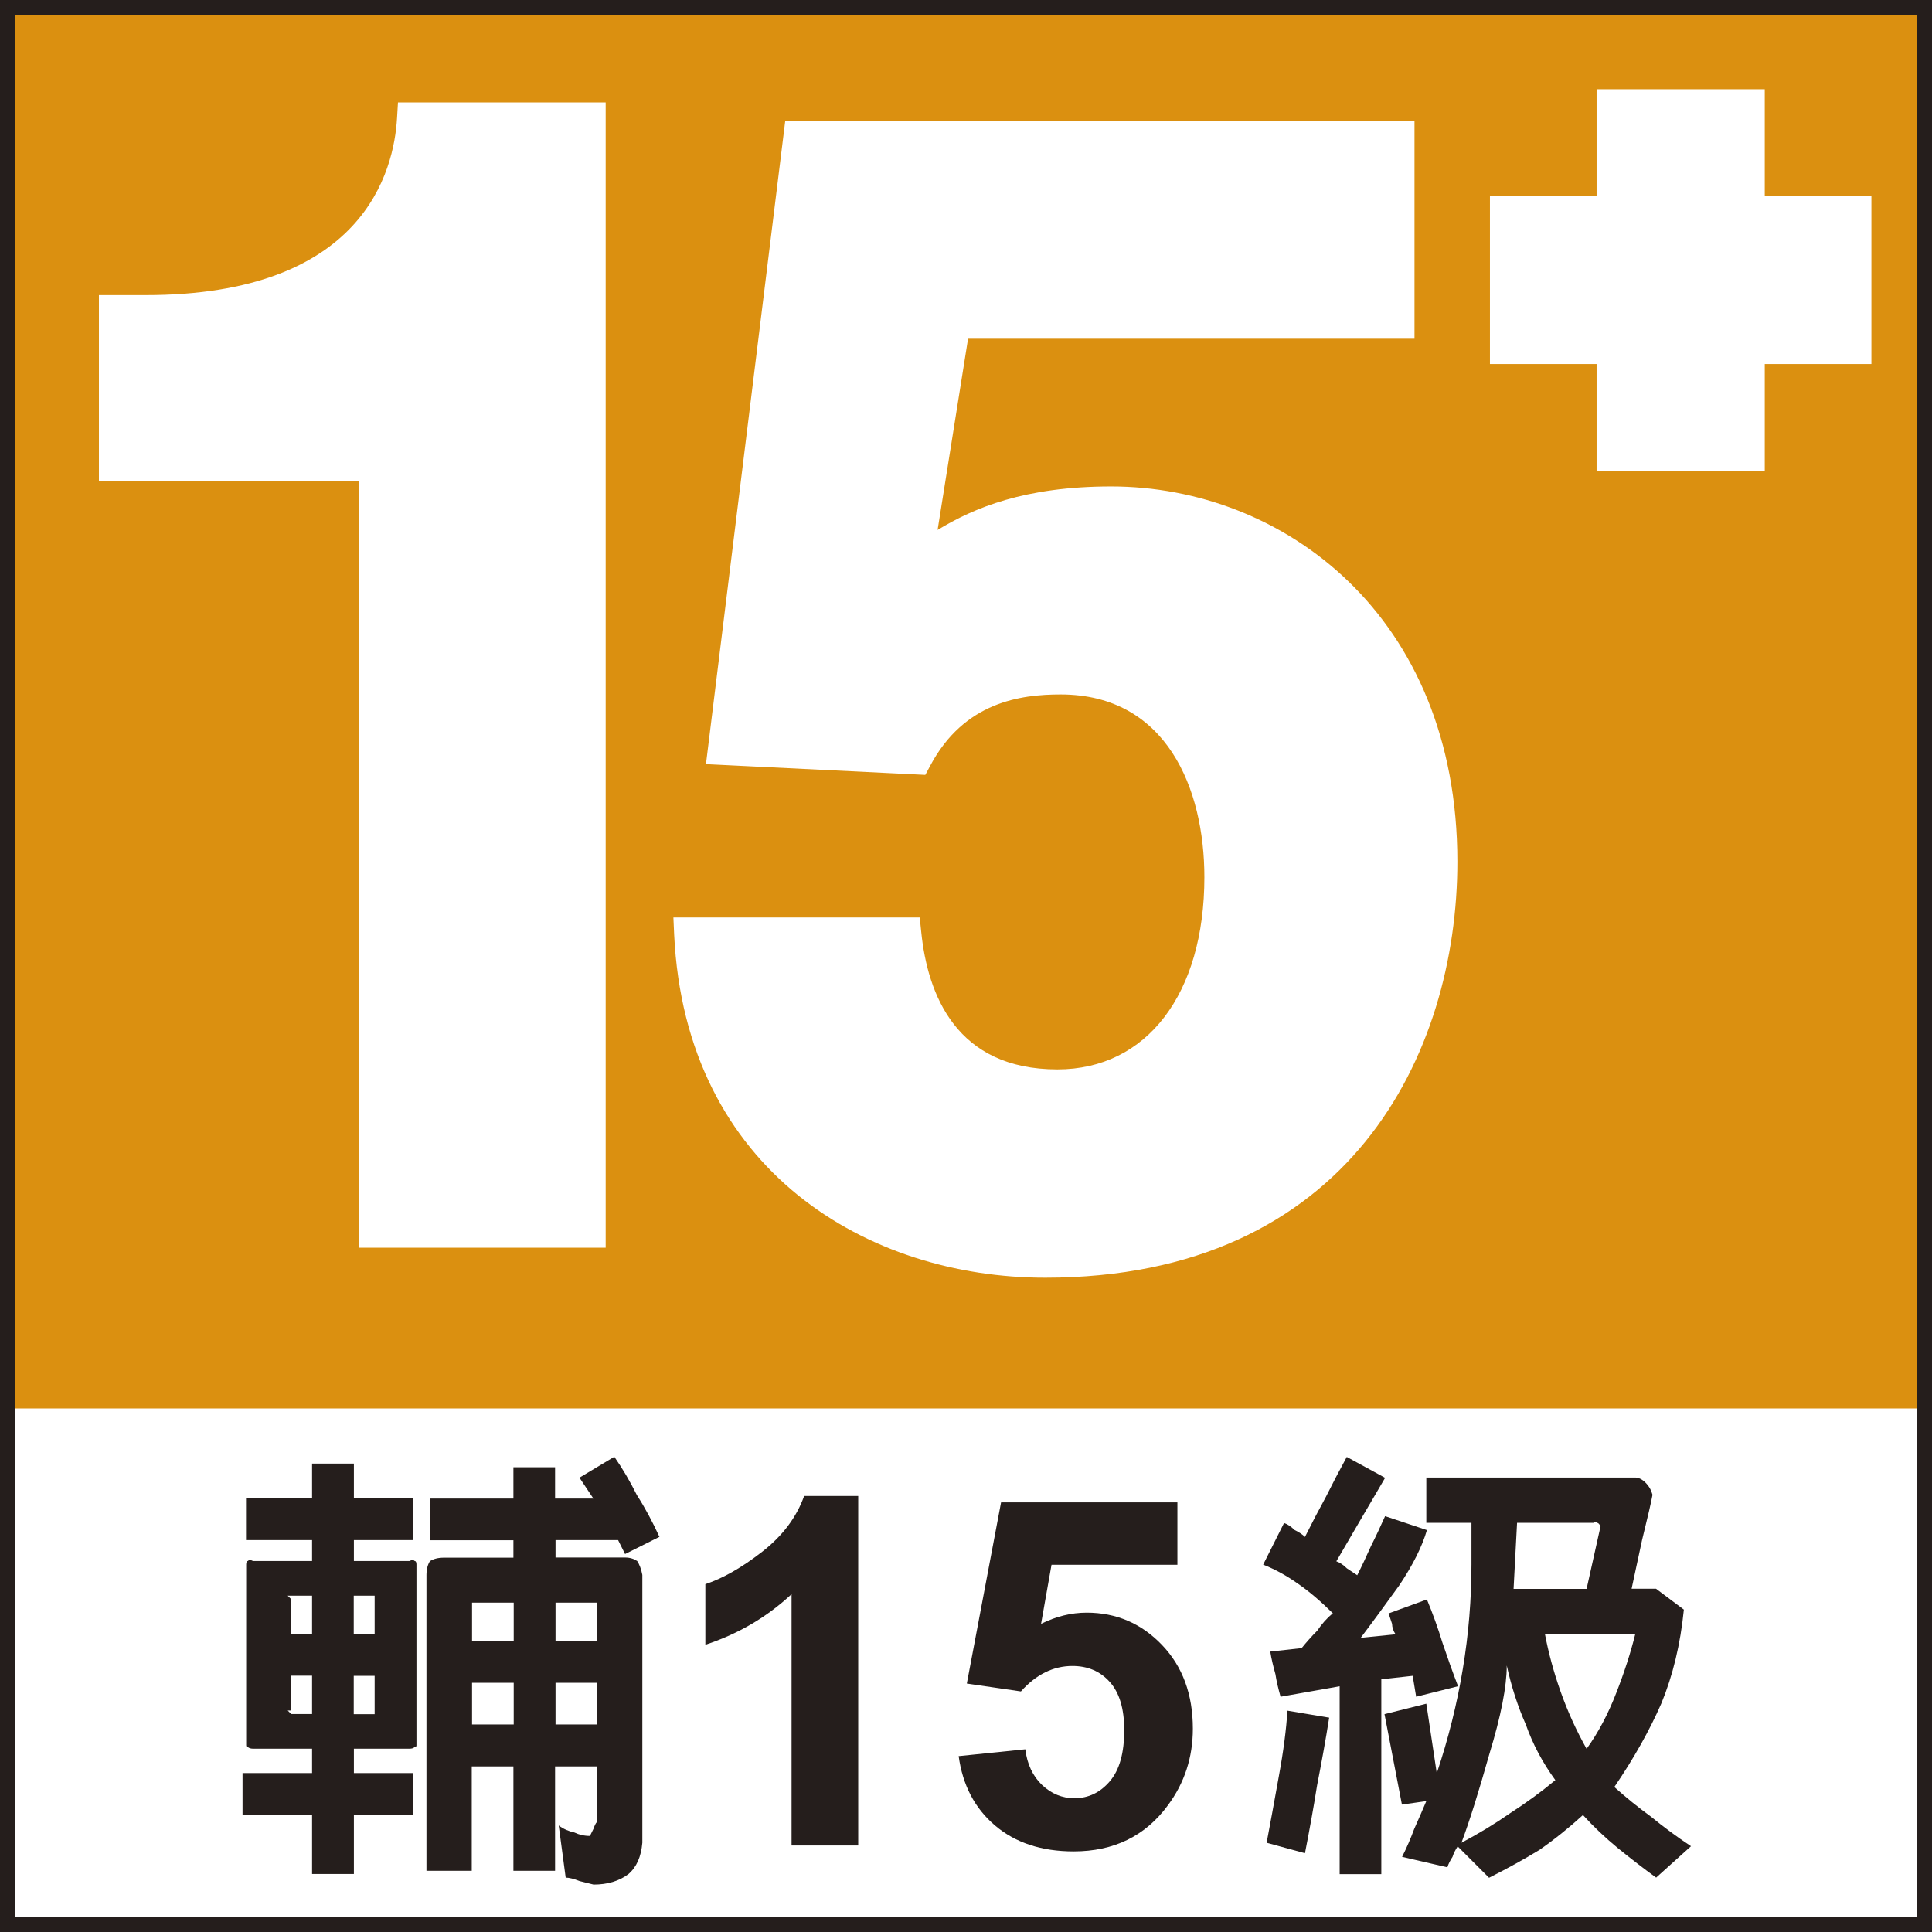
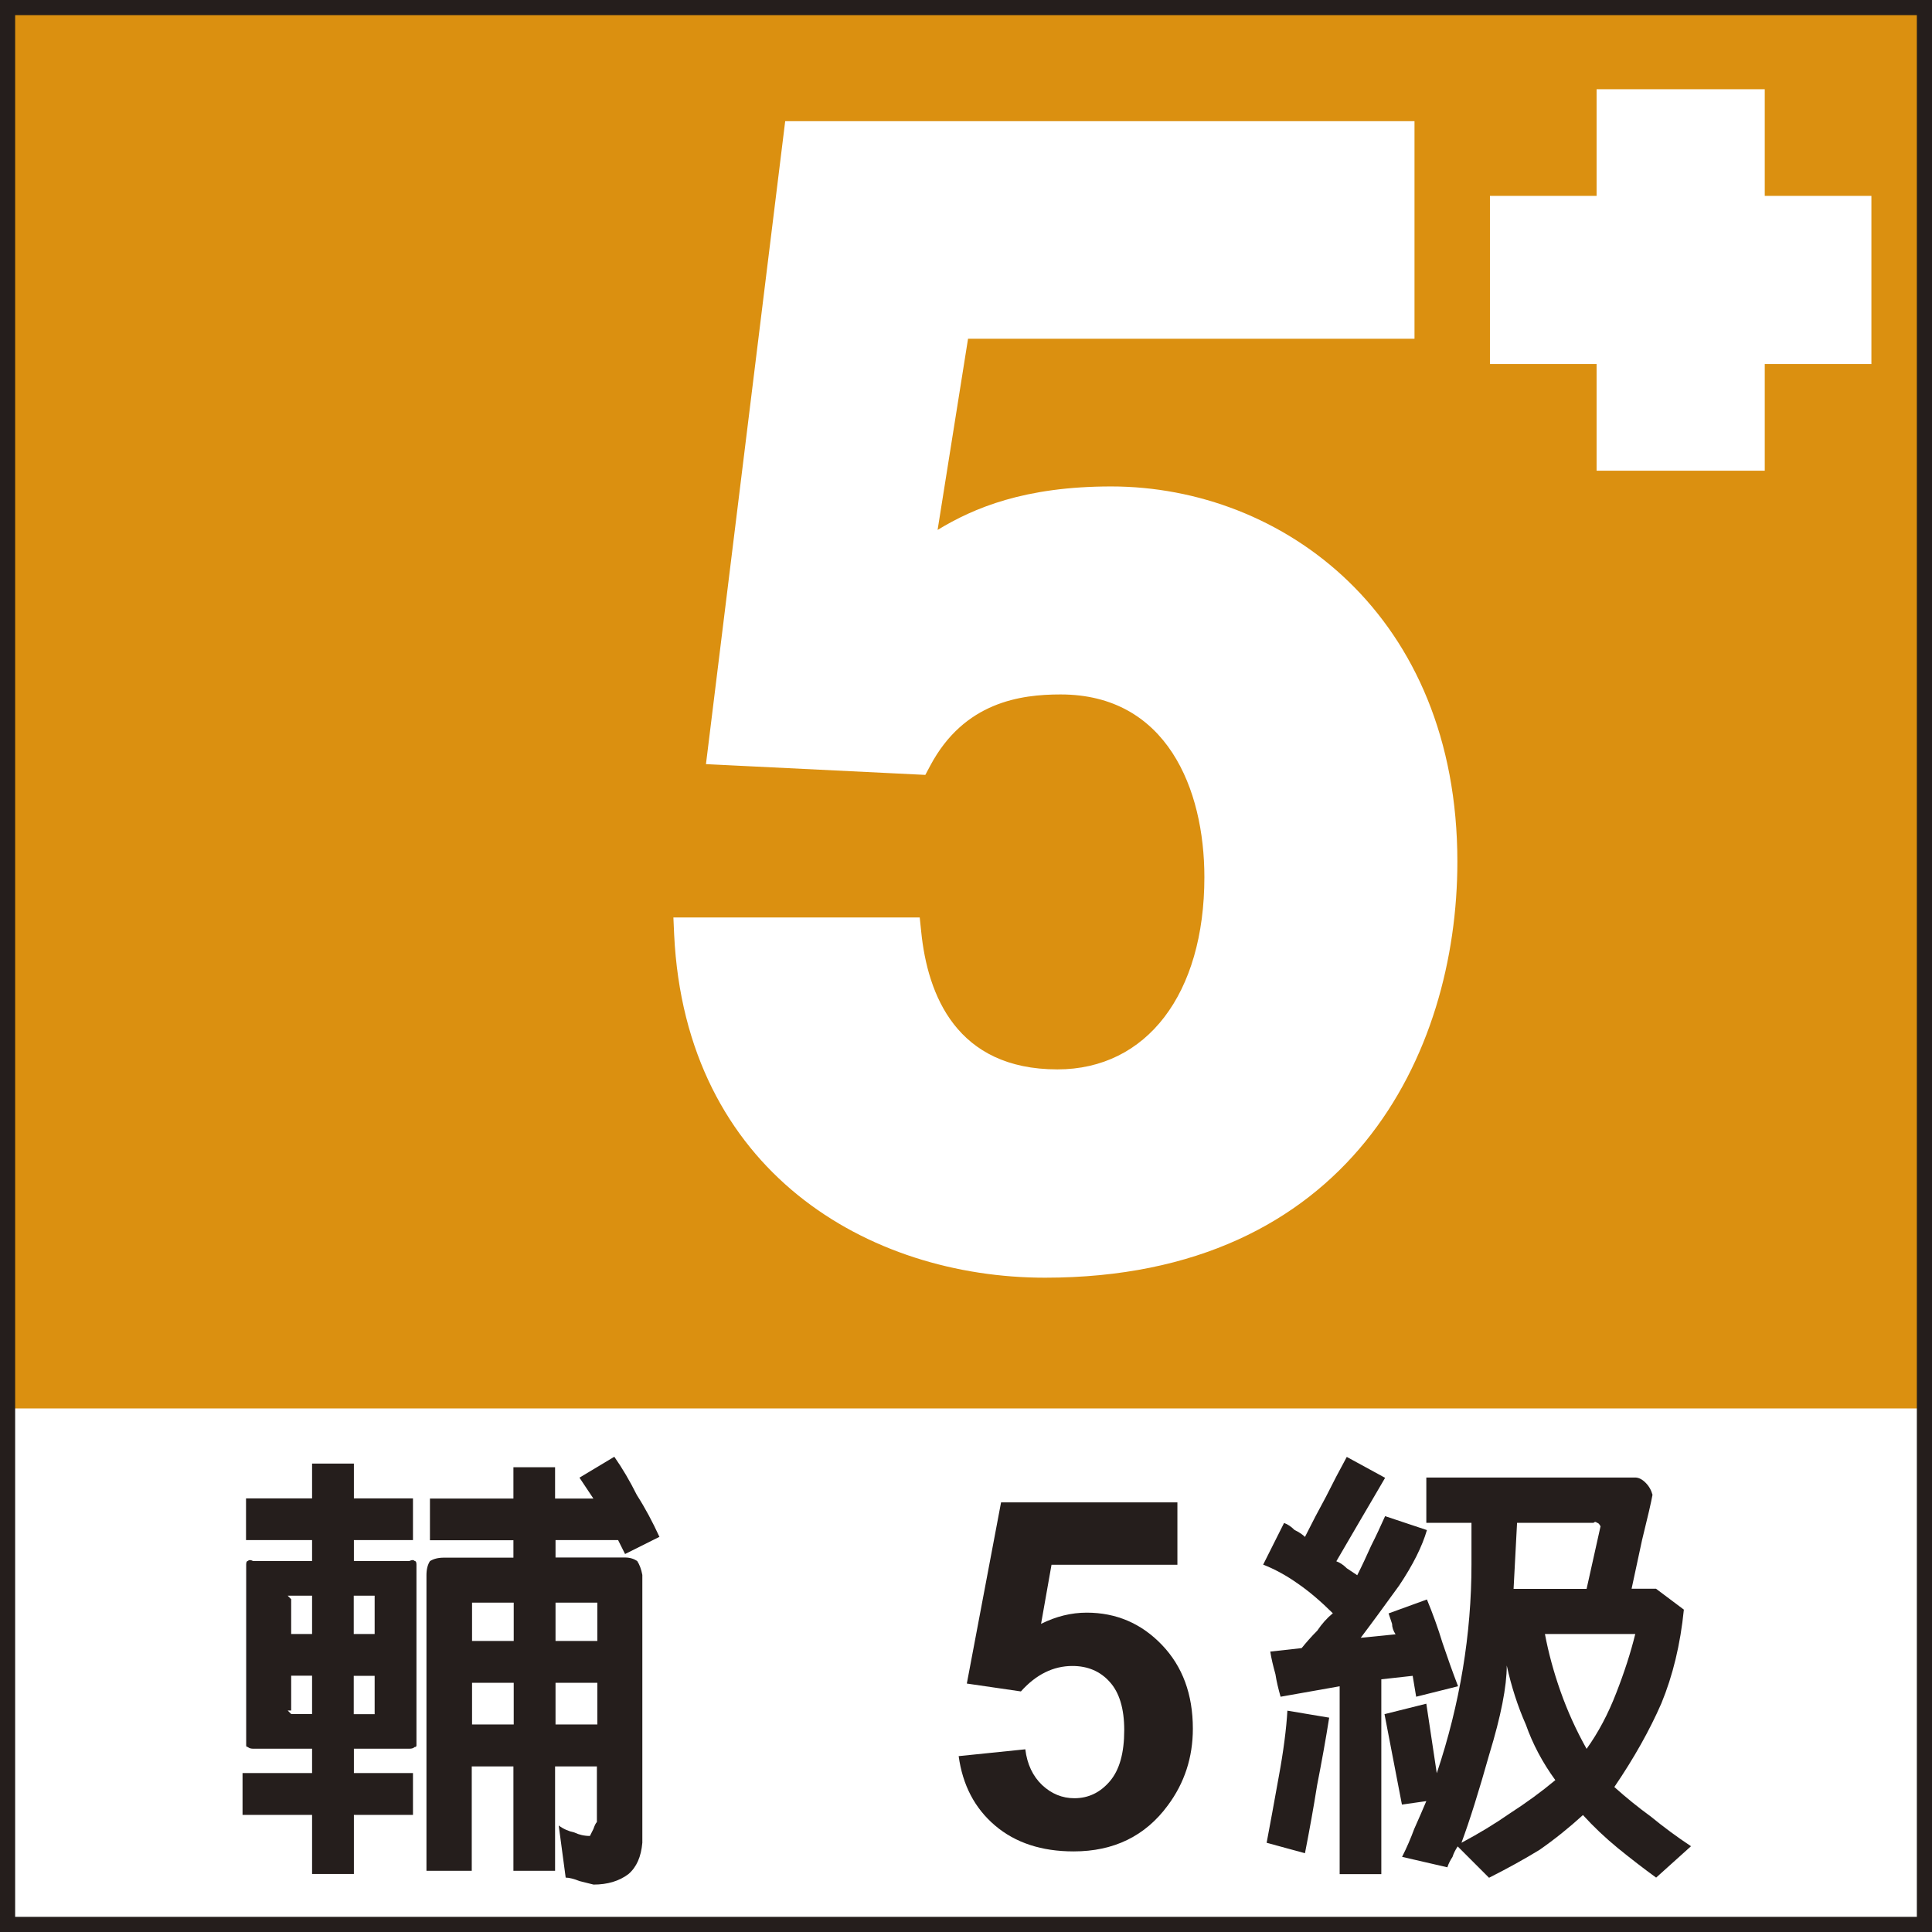
<svg xmlns="http://www.w3.org/2000/svg" id="_レイヤー_2" data-name="レイヤー 2" viewBox="0 0 127.53 127.53">
  <defs>
    <style>
      .cls-1 {
        fill: #251e1c;
      }

      .cls-1, .cls-2, .cls-3, .cls-4 {
        stroke-width: 0px;
      }

      .cls-5 {
        filter: url(#drop-shadow-2);
      }

      .cls-2 {
        filter: url(#drop-shadow-1);
      }

      .cls-2, .cls-4 {
        fill: #fff;
      }

      .cls-6 {
        fill: none;
        stroke: #251e1c;
      }

      .cls-3 {
        fill: #db9010;
      }
    </style>
    <filter id="drop-shadow-1" filterUnits="userSpaceOnUse">
      <feOffset dx=".95" dy="-.95" />
      <feGaussianBlur result="blur" stdDeviation=".74" />
      <feFlood flood-color="#251e1c" flood-opacity=".75" />
      <feComposite in2="blur" operator="in" />
      <feComposite in="SourceGraphic" />
    </filter>
    <filter id="drop-shadow-2" filterUnits="userSpaceOnUse">
      <feOffset dx=".92" dy="-.92" />
      <feGaussianBlur result="blur-2" stdDeviation=".74" />
      <feFlood flood-color="#251e1c" flood-opacity=".75" />
      <feComposite in2="blur-2" operator="in" />
      <feComposite in="SourceGraphic" />
    </filter>
  </defs>
  <g id="sphere">
    <g>
      <rect class="cls-3" x=".5" y=".5" width="126.53" height="126.53" />
      <rect class="cls-4" x=".5" y="92.97" width="126.53" height="34.06" />
      <rect class="cls-6" x=".5" y=".5" width="126.53" height="126.53" />
      <polygon class="cls-2" points="122.58 13.88 115.54 13.88 115.54 6.84 104.44 6.84 104.44 13.88 97.4 13.88 97.4 24.98 104.44 24.98 104.44 32.02 115.54 32.02 115.54 24.98 122.58 24.98 122.58 13.88" />
      <g class="cls-5">
-         <path class="cls-4" d="M25.29,8.69c-.2,3.52-2.2,11.71-16.6,11.71h-3.08v12.29h17.14v50.59h16.31V7.68h-13.71l-.06,1.01Z" />
        <path class="cls-4" d="M72.43,33.03c-5.7,0-9.06,1.41-11.46,2.87l2.01-12.62h29.47v-14.36h-41.54l-5.23,42.44,14.48.71.32-.6c2.24-4.22,5.98-4.71,8.61-4.71,7,0,9.49,6.23,9.49,12.06,0,7.71-3.81,12.69-9.7,12.69-6.67,0-8.57-4.93-8.99-9.07l-.1-.96h-16.26l.05,1.13c.75,15.64,12.84,22.65,24.48,22.65,20.09,0,27.22-14.79,27.22-27.46,0-16.26-11.5-24.77-22.86-24.77Z" />
      </g>
      <g>
        <path class="cls-1" d="M27.49,115.21c0,.08-.04.11-.12.11-.08.08-.19.11-.34.11h-3.67v1.61h3.9v2.76h-3.9v3.9h-2.76v-3.9h-4.59v-2.76h4.59v-1.61h-3.9c-.15,0-.27-.04-.34-.11-.08,0-.11-.04-.11-.11v-11.94c0-.15.04-.23.11-.23.08-.08.19-.08.34,0h3.9v-1.38h-4.36v-2.75h4.36v-2.3h2.76v2.3h3.9v2.75h-3.9v1.38h3.67c.15-.08.27-.08.34,0,.08,0,.12.08.12.23v11.94ZM20.6,107.86v-2.53h-1.61l.23.23v2.3h1.38ZM20.6,113.14v-2.53h-1.38v2.3h-.23l.23.23h1.38ZM24.73,107.86v-2.53h-1.38v2.53h1.38ZM24.73,110.62h-1.38v2.53h1.38v-2.53ZM43.56,101.43l-2.3,1.15-.46-.92h-4.13v1.15h4.59c.31,0,.57.08.8.23.15.23.27.54.34.92v17.68c-.08.92-.38,1.61-.92,2.07-.61.46-1.38.69-2.3.69-.31-.08-.61-.15-.92-.23-.38-.15-.69-.23-.92-.23l-.46-3.44c.31.23.65.38,1.03.46.31.15.65.23,1.03.23.08-.15.15-.31.23-.46.08-.23.15-.38.23-.46v-3.67h-2.76v6.89h-2.75v-6.89h-2.75v6.89h-2.99v-19.52c0-.38.08-.69.23-.92.23-.15.54-.23.92-.23h4.59v-1.15h-5.51v-2.75h5.51v-2.07h2.75v2.07h2.53c-.15-.23-.31-.46-.46-.69-.15-.23-.31-.46-.46-.69l2.3-1.38c.54.77,1.03,1.61,1.49,2.53.54.84,1.03,1.76,1.49,2.76ZM33.91,108.32v-2.53h-2.75v2.53h2.75ZM33.91,113.83v-2.75h-2.75v2.75h2.75ZM39.43,108.32v-2.53h-2.76v2.53h2.76ZM39.43,113.83v-2.75h-2.76v2.75h2.76Z" />
-         <path class="cls-1" d="M56.65,121.82h-4.4v-16.59c-1.61,1.5-3.5,2.62-5.69,3.34v-4c1.15-.38,2.4-1.09,3.75-2.14,1.35-1.05,2.27-2.28,2.77-3.68h3.57v23.07Z" />
        <path class="cls-1" d="M63.29,115.92l4.39-.45c.12.99.5,1.78,1.11,2.36.62.58,1.33.87,2.13.87.92,0,1.7-.37,2.34-1.12.64-.75.95-1.87.95-3.38,0-1.41-.32-2.47-.95-3.17-.63-.71-1.46-1.06-2.47-1.06-1.26,0-2.4.56-3.4,1.68l-3.57-.52,2.26-11.96h11.64v4.12h-8.31l-.69,3.9c.98-.49,1.99-.74,3.01-.74,1.95,0,3.61.71,4.97,2.13,1.36,1.42,2.04,3.26,2.04,5.53,0,1.89-.55,3.58-1.65,5.06-1.49,2.03-3.57,3.04-6.22,3.04-2.12,0-3.85-.57-5.19-1.71-1.34-1.14-2.14-2.67-2.4-4.59Z" />
        <path class="cls-1" d="M96.24,111.31l-2.76.69-.23-1.38-2.07.23v12.86h-2.75v-12.4l-3.9.69c-.15-.53-.27-1.03-.34-1.49-.15-.54-.27-1.03-.34-1.49l2.07-.23c.31-.38.65-.77,1.03-1.15.31-.46.65-.84,1.03-1.15-.77-.76-1.53-1.42-2.3-1.95-.76-.54-1.53-.96-2.3-1.26l1.38-2.75c.23.08.46.23.69.46.31.15.54.31.69.46.46-.92.92-1.8,1.38-2.64.46-.92.92-1.8,1.38-2.64l2.53,1.38c-.54.92-1.07,1.84-1.61,2.75-.54.92-1.07,1.84-1.61,2.76.23.08.46.23.69.46.23.15.46.31.69.46.31-.61.61-1.26.92-1.95.31-.61.61-1.26.92-1.95l2.76.92c-.31,1.07-.92,2.3-1.84,3.67-1,1.38-1.84,2.53-2.53,3.44l2.3-.23c-.15-.23-.23-.46-.23-.69-.08-.23-.15-.46-.23-.69l2.53-.92c.38.92.73,1.88,1.03,2.87.31.92.65,1.88,1.03,2.87ZM87.74,113.37c-.23,1.46-.5,2.95-.8,4.48-.23,1.45-.5,2.95-.8,4.48l-2.53-.69c.23-1.22.5-2.68.8-4.36.31-1.68.5-3.14.57-4.36l2.75.46ZM111.62,121.87l-2.3,2.07c-.84-.61-1.68-1.26-2.53-1.95-.84-.69-1.61-1.42-2.3-2.18-.92.84-1.88,1.61-2.87,2.3-1,.61-2.1,1.22-3.33,1.84l-2.07-2.07c-.15.23-.27.46-.34.69-.15.23-.27.46-.34.69l-2.99-.69c.31-.61.57-1.22.8-1.84.31-.69.57-1.3.8-1.84l-1.61.23-1.15-5.97,2.76-.69.69,4.59c.77-2.3,1.34-4.59,1.72-6.89.38-2.29.57-4.59.57-6.89v-2.75h-2.98v-2.99h13.78c.23,0,.46.11.69.34.23.23.38.5.46.8-.08.46-.31,1.45-.69,2.99-.31,1.45-.54,2.53-.69,3.21h1.61l1.84,1.38c-.23,2.3-.73,4.36-1.49,6.2-.77,1.76-1.8,3.6-3.1,5.51.77.69,1.57,1.34,2.41,1.95.84.69,1.72,1.34,2.64,1.95ZM102.67,117.51c-.84-1.15-1.49-2.37-1.95-3.67-.54-1.22-.96-2.53-1.26-3.9,0,1.38-.38,3.33-1.15,5.85-.69,2.45-1.3,4.4-1.84,5.85,1.15-.61,2.22-1.26,3.21-1.95,1.07-.69,2.07-1.42,2.98-2.18ZM105.65,100.75c-.08-.15-.15-.23-.23-.23-.08-.08-.15-.08-.23,0h-5.05l-.23,4.36h4.82l.92-4.13ZM107.95,107.86h-5.97c.23,1.22.57,2.49,1.03,3.79.46,1.3,1.03,2.56,1.72,3.79.77-1.07,1.42-2.3,1.95-3.67.54-1.38.96-2.68,1.26-3.9Z" />
      </g>
    </g>
  </g>
</svg>